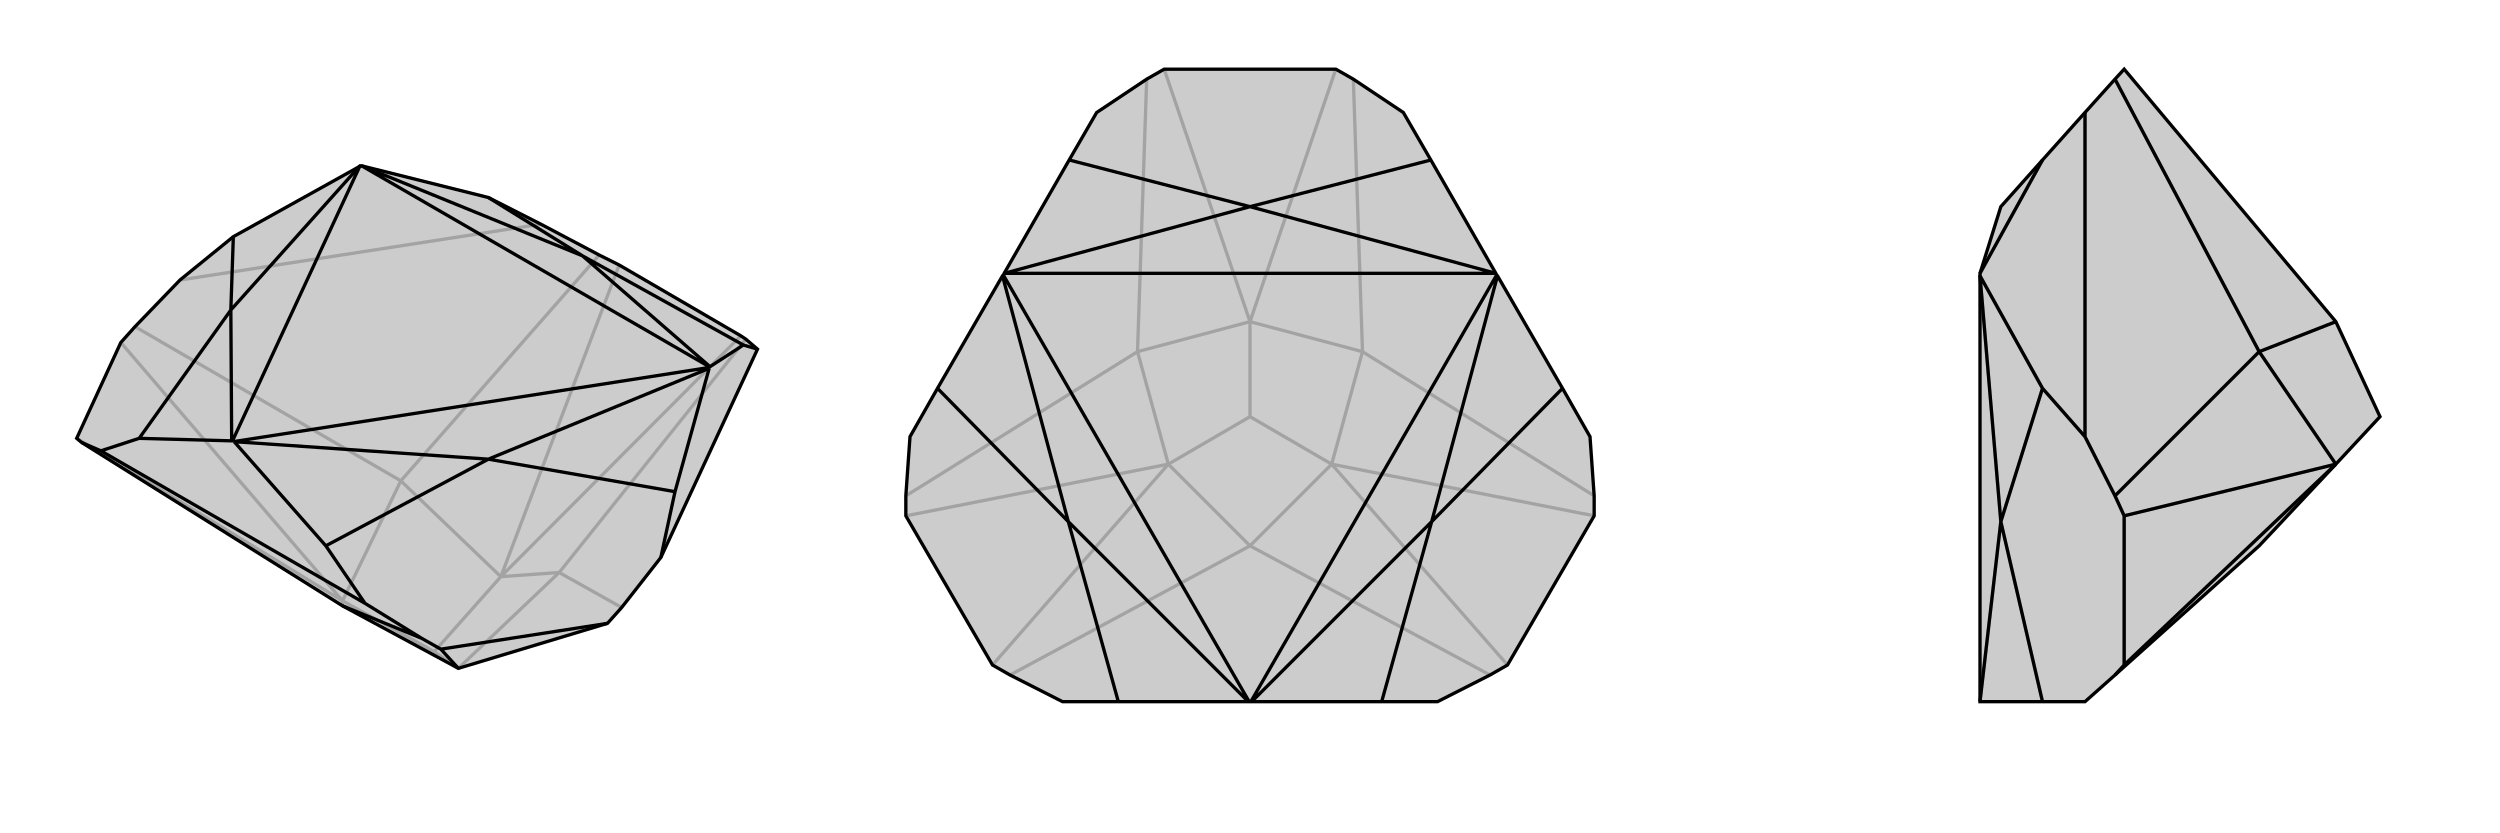
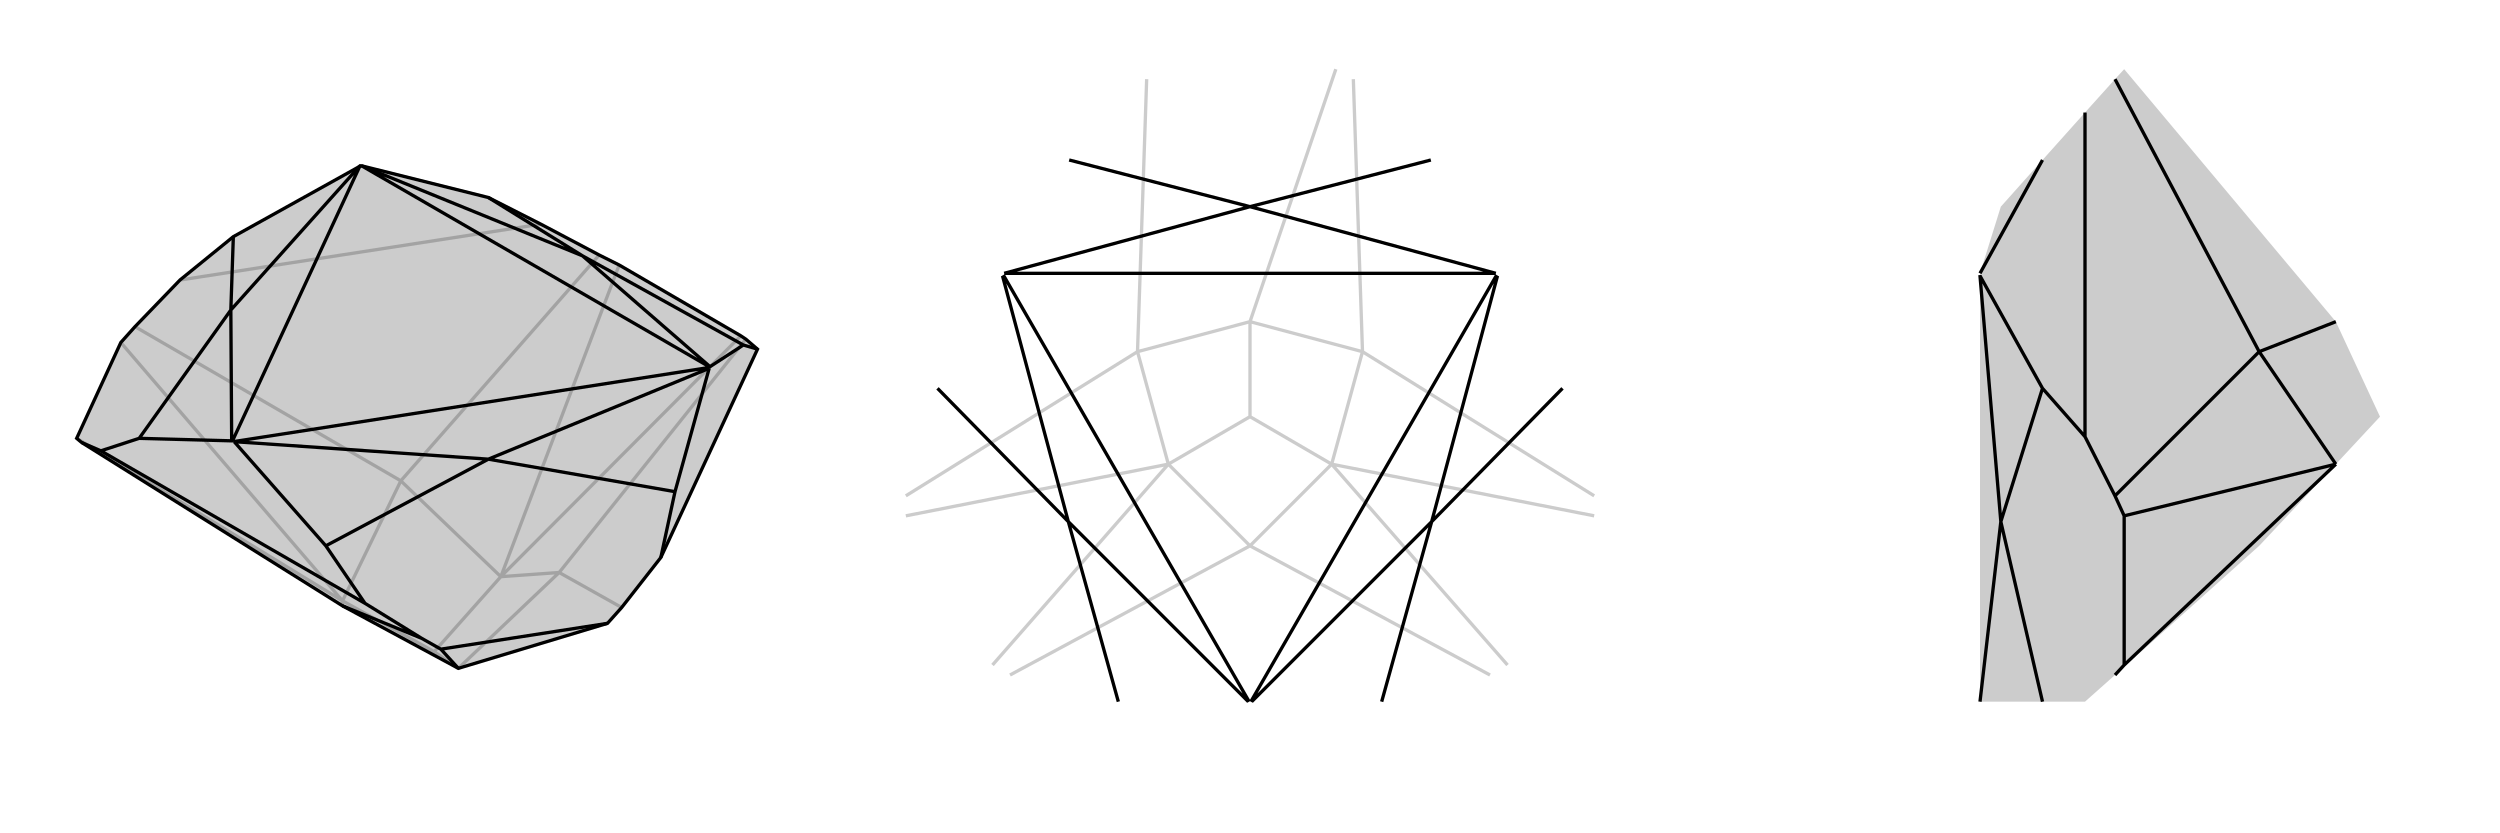
<svg xmlns="http://www.w3.org/2000/svg" viewBox="0 0 3000 1000">
  <g stroke="currentColor" stroke-width="4" fill="none" transform="translate(21 -9)">
    <path fill="currentColor" stroke="none" fill-opacity=".2" d="M390,736L77,540L71,535L124,420L141,401L195,345L259,293L410,209L411,208L413,208L413,208L565,246L628,278L698,315L722,327L868,412L874,416L888,428L772,678L725,738L708,757L529,811z" />
    <path stroke-opacity=".2" d="M580,701L868,412M580,701L722,327M390,730L124,420M390,730L71,535M390,730L390,736M529,811L650,696M580,701L650,696M529,811L500,791M580,701L460,586M390,730L460,586M390,730L500,791M580,701L500,791M650,696L725,738M650,696L874,416M460,586L698,315M460,586L141,401M628,278L195,345" />
    <path d="M390,736L77,540L71,535L124,420L141,401L195,345L259,293L410,209L411,208L413,208L413,208L565,246L628,278L698,315L722,327L868,412L874,416L888,428L772,678L725,738L708,757L529,811z" />
    <path d="M529,811L508,788M390,736L485,775M417,733L100,550M888,428L871,423M508,788L708,757M508,788L485,775M485,775L417,733M772,678L789,599M417,733L370,664M77,540L100,550M100,550L146,535M871,423L831,449M871,423L678,316M789,599L830,451M789,599L565,560M370,664L260,539M370,664L565,560M146,535L257,538M146,535L256,381M259,293L256,381M565,246L678,316M831,449L830,449M678,316L831,449M678,316L413,208M830,451L830,450M260,539L259,539M565,560L830,451M565,560L260,539M257,538L258,538M256,381L257,538M256,381L410,209M830,449L830,450M259,539L258,538M830,449L413,208M830,450L259,539M258,538L411,208" />
  </g>
  <g stroke="currentColor" stroke-width="4" fill="none" transform="translate(1000 0)">
-     <path fill="currentColor" stroke="none" fill-opacity=".2" d="M397,83L376,95L316,135L283,192L205,328L205,328L204,330L203,331L125,466L92,524L87,595L87,619L191,798L212,810L275,842L342,842L498,842L499,842L501,842L502,842L658,842L725,842L788,810L809,798L913,619L913,595L908,524L875,466L797,331L796,330L795,328L795,328L717,192L684,135L624,95L603,83z" />
-     <path stroke-opacity=".2" d="M598,557L809,798M598,557L913,619M500,386L603,83M500,386L397,83M402,557L87,619M402,557L191,798M598,557L500,655M402,557L500,655M598,557L635,422M500,386L635,422M598,557L500,500M500,386L365,422M402,557L365,422M402,557L500,500M500,386L500,500M500,655L788,810M500,655L212,810M635,422L913,595M635,422L624,95M365,422L376,95M365,422L87,595" />
-     <path d="M397,83L376,95L316,135L283,192L205,328L205,328L204,330L203,331L125,466L92,524L87,595L87,619L191,798L212,810L275,842L342,842L498,842L499,842L501,842L502,842L658,842L725,842L788,810L809,798L913,619L913,595L908,524L875,466L797,331L796,330L795,328L795,328L717,192L684,135L624,95L603,83z" />
+     <path stroke-opacity=".2" d="M598,557L809,798M598,557L913,619M500,386L603,83M500,386M402,557L87,619M402,557L191,798M598,557L500,655M402,557L500,655M598,557L635,422M500,386L635,422M598,557L500,500M500,386L365,422M402,557L365,422M402,557L500,500M500,386L500,500M500,655L788,810M500,655L212,810M635,422L913,595M635,422L624,95M365,422L376,95M365,422L87,595" />
    <path d="M717,192L500,248M875,466L718,626M658,842L718,626M342,842L282,626M125,466L282,626M283,192L500,248M500,248L795,328M500,248L205,328M718,626L797,331M718,626L502,842M282,626L498,842M282,626L203,331M795,328L205,328M796,330L501,842M499,842L204,330" />
  </g>
  <g stroke="currentColor" stroke-width="4" fill="none" transform="translate(2000 0)">
    <path fill="currentColor" stroke="none" fill-opacity=".2" d="M711,655L538,810L502,842L451,842L376,842L376,842L376,330L376,328L376,328L401,248L451,192L502,135L538,95L549,83L803,386L856,500L803,557z" />
-     <path stroke-opacity=".2" d="M803,557L549,619M803,557L549,798M803,386L711,422M803,557L711,422M711,422L538,95M711,422L538,595M502,135L502,524M549,619L549,798M549,619L538,595M549,798L538,810M538,595L502,524M502,524L451,466M451,842L401,626M451,466L376,331M451,466L401,626M451,192L376,328M376,331L376,330M401,626L376,842M401,626L376,331" />
-     <path d="M711,655L538,810L502,842L451,842L376,842L376,842L376,330L376,328L376,328L401,248L451,192L502,135L538,95L549,83L803,386L856,500L803,557z" />
    <path d="M803,557L549,798M803,557L549,619M803,557L711,422M803,386L711,422M711,422L538,595M711,422L538,95M502,135L502,524M549,798L549,619M549,798L538,810M549,619L538,595M538,595L502,524M502,524L451,466M451,192L376,328M451,466L376,331M451,466L401,626M451,842L401,626M376,331L376,330M401,626L376,331M401,626L376,842" />
  </g>
</svg>